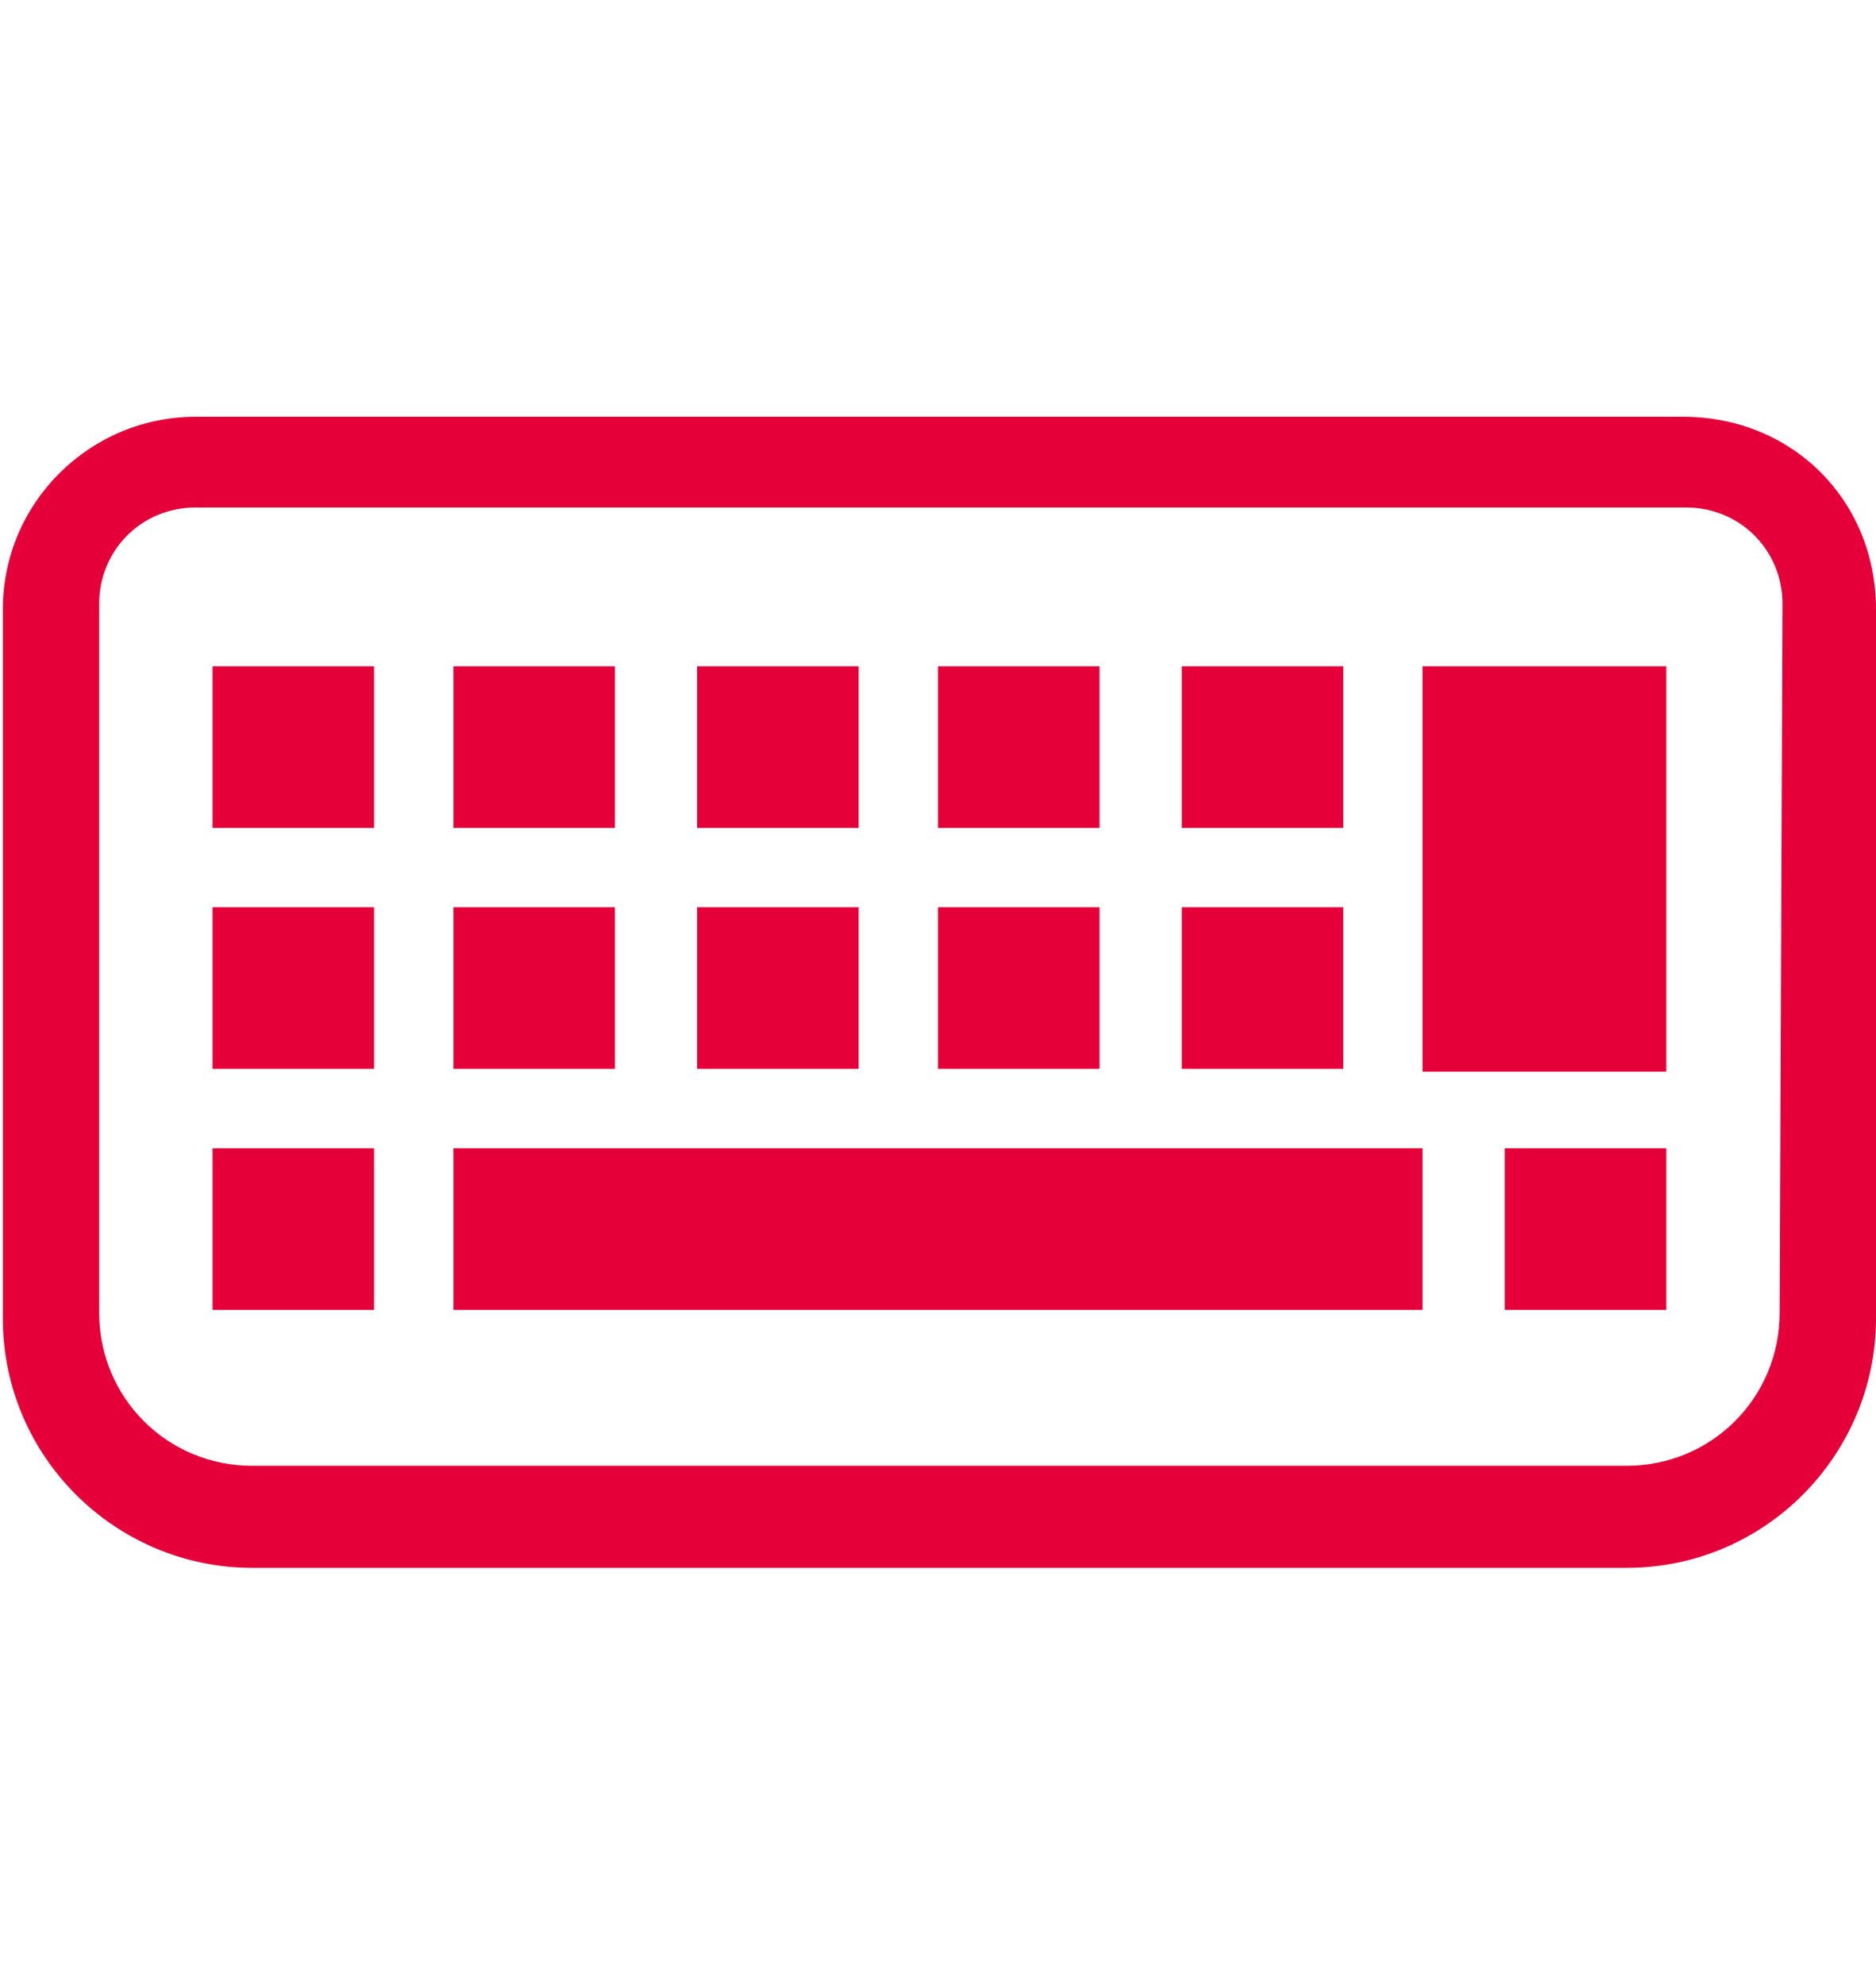
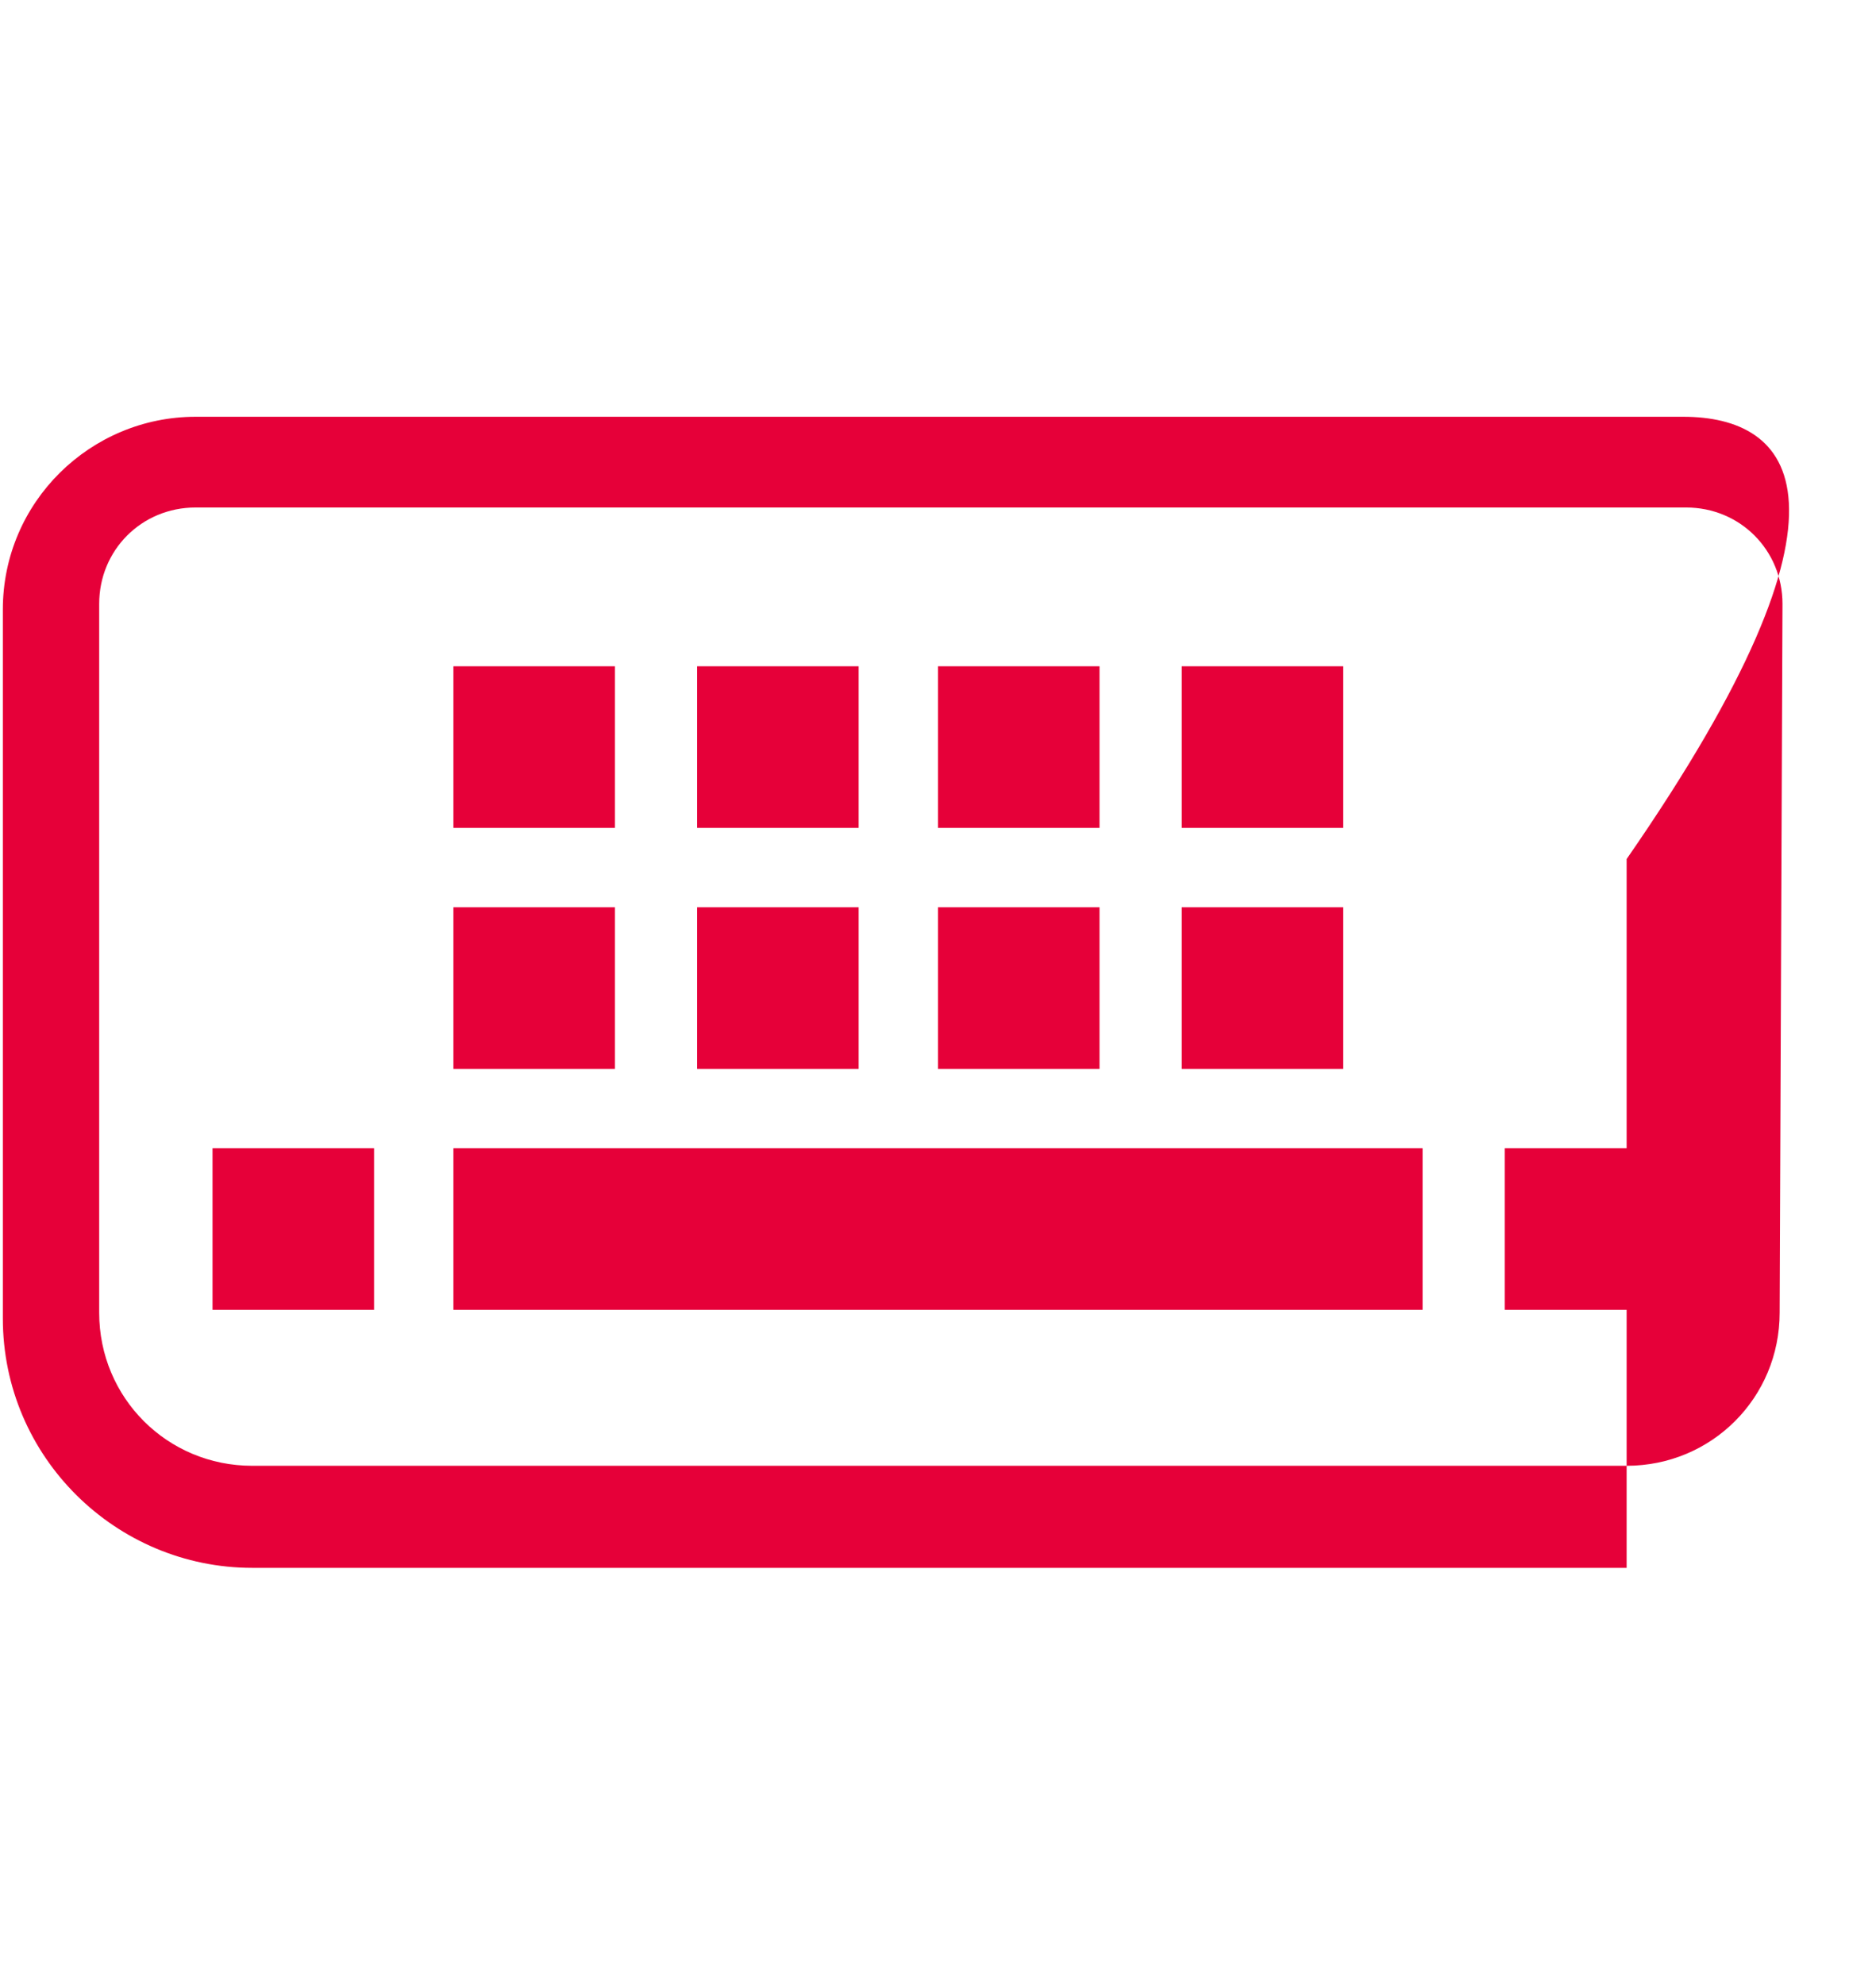
<svg xmlns="http://www.w3.org/2000/svg" version="1.1" id="レイヤー_1" x="0px" y="0px" width="66.2px" height="70px" viewBox="0 0 66.2 70" style="enable-background:new 0 0 66.2 70;" xml:space="preserve">
  <style type="text/css">
	.st0{fill:#E60039;}
</style>
  <g>
-     <path class="st0" d="M59.4,14.7H6.9c-3.7,0-6.8,3-6.8,6.8v25c0,4.9,4,8.8,8.8,8.8h48.5c4.9,0,8.8-4,8.8-8.8v-25   C66.2,17.6,63.2,14.7,59.4,14.7z M62.8,46.3c0,3-2.4,5.4-5.4,5.4H8.9c-3,0-5.4-2.4-5.4-5.4v-25c0-1.9,1.5-3.4,3.4-3.4h52.6   c1.9,0,3.4,1.5,3.4,3.4L62.8,46.3L62.8,46.3z" />
+     <path class="st0" d="M59.4,14.7H6.9c-3.7,0-6.8,3-6.8,6.8v25c0,4.9,4,8.8,8.8,8.8h48.5v-25   C66.2,17.6,63.2,14.7,59.4,14.7z M62.8,46.3c0,3-2.4,5.4-5.4,5.4H8.9c-3,0-5.4-2.4-5.4-5.4v-25c0-1.9,1.5-3.4,3.4-3.4h52.6   c1.9,0,3.4,1.5,3.4,3.4L62.8,46.3L62.8,46.3z" />
    <rect x="24.6" y="32" class="st0" width="5.7" height="5.7" />
    <rect x="33.1" y="32" class="st0" width="5.7" height="5.7" />
    <rect x="41.7" y="32" class="st0" width="5.7" height="5.7" />
    <rect x="53.1" y="40.5" class="st0" width="5.7" height="5.7" />
    <rect x="24.6" y="23.5" class="st0" width="5.7" height="5.7" />
    <rect x="16" y="32" class="st0" width="5.7" height="5.7" />
    <rect x="16" y="23.5" class="st0" width="5.7" height="5.7" />
    <rect x="7.5" y="40.5" class="st0" width="5.7" height="5.7" />
-     <rect x="7.5" y="32" class="st0" width="5.7" height="5.7" />
-     <rect x="7.5" y="23.5" class="st0" width="5.7" height="5.7" />
    <rect x="33.1" y="23.5" class="st0" width="5.7" height="5.7" />
    <rect x="41.7" y="23.5" class="st0" width="5.7" height="5.7" />
    <rect x="16" y="40.5" class="st0" width="34.2" height="5.7" />
-     <rect x="50.2" y="23.5" class="st0" width="8.6" height="14.3" />
  </g>
</svg>